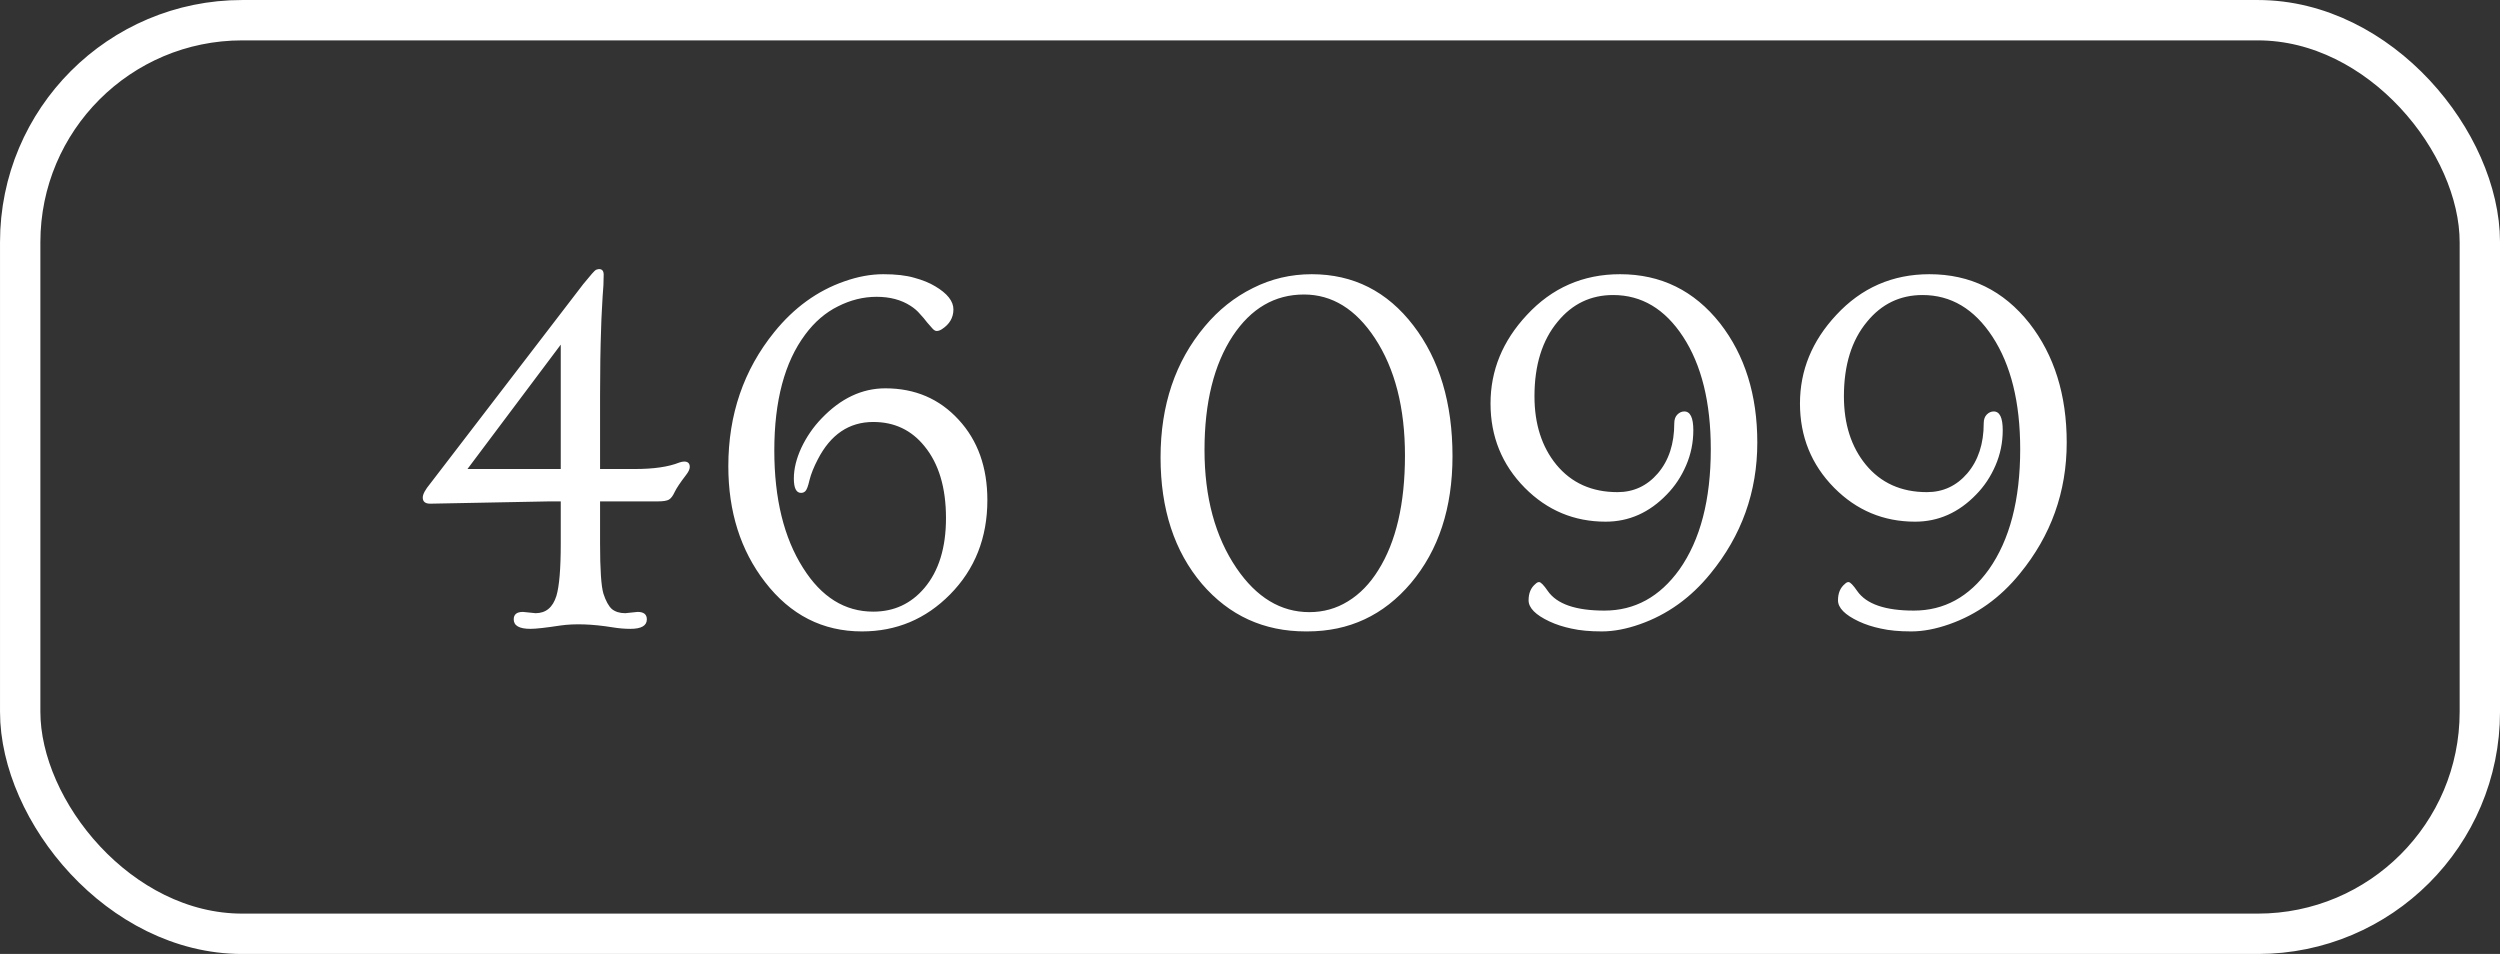
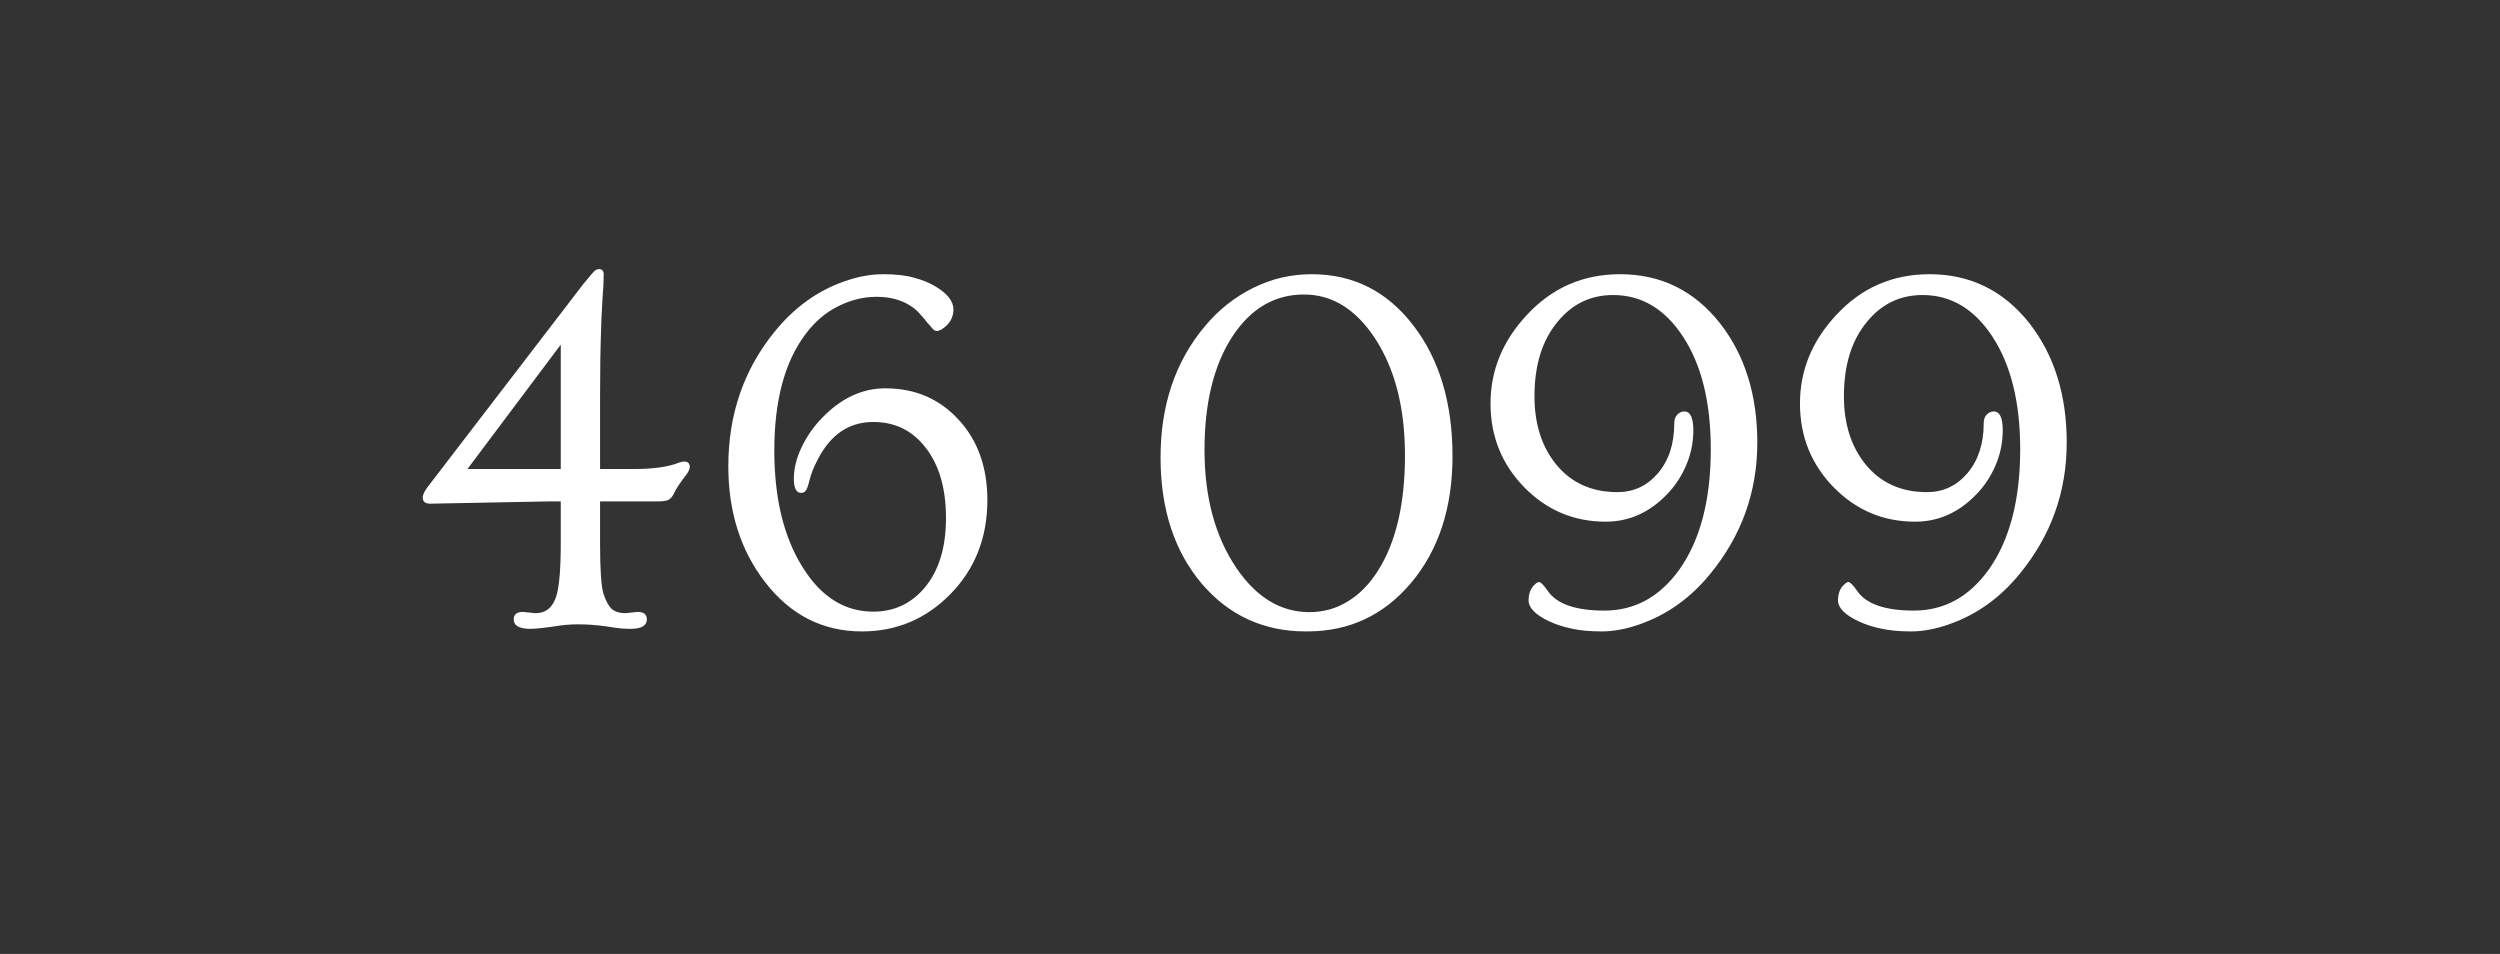
<svg xmlns="http://www.w3.org/2000/svg" width="76" height="29" viewBox="0 0 76 29" fill="none">
  <rect x="0" y="0" width="76" height="29" fill="#333333" stroke="none" />
-   <rect x="0.614" y="0.614" width="74.773" height="27.773" rx="6.749" stroke="white" stroke-width="1.227" />
  <path d="M16.125 19.117C15.787 19.117 15.617 19.021 15.617 18.828C15.617 18.677 15.711 18.602 15.898 18.602L16.281 18.641C16.594 18.641 16.805 18.466 16.914 18.117C17.003 17.82 17.047 17.289 17.047 16.523V15.242H16.711L13.078 15.312C12.927 15.312 12.852 15.25 12.852 15.125C12.852 15.026 12.927 14.885 13.078 14.703L17.734 8.633C17.953 8.362 18.081 8.219 18.117 8.203C18.159 8.188 18.19 8.18 18.211 8.18C18.305 8.18 18.352 8.237 18.352 8.352C18.352 8.461 18.349 8.568 18.344 8.672C18.338 8.771 18.331 8.883 18.32 9.008C18.315 9.128 18.307 9.268 18.297 9.43C18.287 9.586 18.279 9.781 18.273 10.016C18.253 10.562 18.242 11.232 18.242 12.023V14.258H19.297C19.87 14.258 20.32 14.193 20.648 14.062C20.706 14.042 20.755 14.031 20.797 14.031C20.912 14.031 20.969 14.086 20.969 14.195C20.969 14.263 20.93 14.346 20.852 14.445C20.68 14.669 20.565 14.841 20.508 14.961C20.456 15.075 20.398 15.151 20.336 15.188C20.273 15.224 20.162 15.242 20 15.242H18.242V16.523C18.242 17.31 18.276 17.818 18.344 18.047C18.417 18.271 18.503 18.427 18.602 18.516C18.706 18.599 18.841 18.641 19.008 18.641L19.383 18.602C19.57 18.602 19.664 18.677 19.664 18.828C19.664 19.021 19.497 19.117 19.164 19.117C18.992 19.117 18.81 19.102 18.617 19.07C18.003 18.971 17.474 18.953 17.031 19.016C16.594 19.083 16.292 19.117 16.125 19.117ZM17.047 14.258V10.477L14.211 14.258H17.047ZM24.352 14.984C24.206 14.984 24.133 14.838 24.133 14.547C24.133 14.255 24.208 13.945 24.359 13.617C24.516 13.284 24.721 12.984 24.977 12.719C25.56 12.109 26.206 11.805 26.914 11.805C27.815 11.805 28.557 12.122 29.141 12.758C29.724 13.388 30.016 14.203 30.016 15.203C30.016 16.349 29.638 17.305 28.883 18.07C28.143 18.82 27.25 19.195 26.203 19.195C25.01 19.195 24.029 18.695 23.258 17.695C22.513 16.732 22.141 15.557 22.141 14.172C22.141 12.604 22.607 11.245 23.539 10.094C24.138 9.354 24.846 8.841 25.664 8.555C26.076 8.409 26.471 8.336 26.852 8.336C27.232 8.336 27.547 8.372 27.797 8.445C28.047 8.513 28.258 8.599 28.43 8.703C28.799 8.922 28.984 9.156 28.984 9.406C28.984 9.656 28.867 9.857 28.633 10.008C28.576 10.044 28.523 10.062 28.477 10.062C28.435 10.062 28.391 10.037 28.344 9.984C28.297 9.932 28.242 9.87 28.18 9.797C28.122 9.719 28.052 9.635 27.969 9.547C27.891 9.453 27.794 9.37 27.68 9.297C27.398 9.115 27.055 9.023 26.648 9.023C26.247 9.023 25.857 9.12 25.477 9.312C25.096 9.5 24.763 9.786 24.477 10.172C23.852 11.01 23.539 12.185 23.539 13.695C23.539 15.159 23.831 16.349 24.414 17.266C24.971 18.151 25.682 18.594 26.547 18.594C27.177 18.594 27.695 18.354 28.102 17.875C28.539 17.359 28.758 16.651 28.758 15.75C28.758 14.823 28.539 14.094 28.102 13.562C27.706 13.073 27.188 12.828 26.547 12.828C25.812 12.828 25.25 13.208 24.859 13.969C24.74 14.198 24.656 14.406 24.609 14.594C24.568 14.776 24.526 14.888 24.484 14.93C24.448 14.966 24.404 14.984 24.352 14.984ZM39.695 19.195C38.419 19.195 37.367 18.713 36.539 17.75C35.7 16.76 35.281 15.479 35.281 13.906C35.281 12.318 35.729 10.99 36.625 9.922C37.042 9.422 37.529 9.034 38.086 8.758C38.643 8.477 39.24 8.336 39.875 8.336C41.141 8.336 42.172 8.857 42.969 9.898C43.76 10.93 44.156 12.253 44.156 13.867C44.156 15.44 43.734 16.727 42.891 17.727C42.062 18.706 41.013 19.195 39.742 19.195H39.695ZM39.805 18.609C40.232 18.609 40.622 18.5 40.977 18.281C41.336 18.062 41.643 17.747 41.898 17.336C42.44 16.477 42.711 15.312 42.711 13.844C42.711 12.396 42.406 11.208 41.797 10.281C41.214 9.396 40.495 8.953 39.641 8.953C38.755 8.953 38.034 9.372 37.477 10.211C36.904 11.081 36.617 12.237 36.617 13.68C36.617 15.117 36.94 16.312 37.586 17.266C38.195 18.162 38.935 18.609 39.805 18.609ZM51.203 12.508C51.385 12.508 51.477 12.698 51.477 13.078C51.477 13.453 51.404 13.81 51.258 14.148C51.112 14.487 50.917 14.781 50.672 15.031C50.141 15.583 49.521 15.859 48.812 15.859C47.854 15.859 47.034 15.516 46.352 14.828C45.659 14.125 45.312 13.271 45.312 12.266C45.312 11.26 45.68 10.365 46.414 9.578C47.18 8.75 48.125 8.336 49.25 8.336C50.49 8.336 51.503 8.833 52.289 9.828C53.044 10.797 53.422 12.005 53.422 13.453C53.422 14.953 52.945 16.284 51.992 17.445C51.398 18.174 50.685 18.685 49.852 18.977C49.44 19.122 49.055 19.195 48.695 19.195C48.336 19.195 48.029 19.167 47.773 19.109C47.523 19.057 47.3 18.984 47.102 18.891C46.68 18.693 46.469 18.479 46.469 18.25C46.469 18.031 46.539 17.865 46.68 17.75C46.716 17.713 46.753 17.695 46.789 17.695C46.841 17.695 46.93 17.787 47.055 17.969C47.331 18.365 47.904 18.562 48.773 18.562C49.695 18.562 50.456 18.146 51.055 17.312C51.69 16.412 52.008 15.193 52.008 13.656C52.008 12.234 51.727 11.094 51.164 10.234C50.612 9.391 49.904 8.969 49.039 8.969C48.357 8.969 47.794 9.24 47.352 9.781C46.883 10.344 46.648 11.099 46.648 12.047C46.648 12.891 46.87 13.583 47.312 14.125C47.771 14.682 48.391 14.961 49.172 14.961C49.661 14.961 50.07 14.771 50.398 14.391C50.732 14 50.898 13.492 50.898 12.867C50.898 12.753 50.93 12.664 50.992 12.602C51.055 12.539 51.125 12.508 51.203 12.508ZM60.609 12.508C60.792 12.508 60.883 12.698 60.883 13.078C60.883 13.453 60.81 13.81 60.664 14.148C60.518 14.487 60.323 14.781 60.078 15.031C59.547 15.583 58.927 15.859 58.219 15.859C57.26 15.859 56.44 15.516 55.758 14.828C55.065 14.125 54.719 13.271 54.719 12.266C54.719 11.26 55.086 10.365 55.82 9.578C56.586 8.75 57.531 8.336 58.656 8.336C59.896 8.336 60.909 8.833 61.695 9.828C62.45 10.797 62.828 12.005 62.828 13.453C62.828 14.953 62.352 16.284 61.398 17.445C60.805 18.174 60.091 18.685 59.258 18.977C58.846 19.122 58.461 19.195 58.102 19.195C57.742 19.195 57.435 19.167 57.18 19.109C56.93 19.057 56.706 18.984 56.508 18.891C56.086 18.693 55.875 18.479 55.875 18.25C55.875 18.031 55.945 17.865 56.086 17.75C56.122 17.713 56.159 17.695 56.195 17.695C56.247 17.695 56.336 17.787 56.461 17.969C56.737 18.365 57.31 18.562 58.18 18.562C59.102 18.562 59.862 18.146 60.461 17.312C61.096 16.412 61.414 15.193 61.414 13.656C61.414 12.234 61.133 11.094 60.57 10.234C60.018 9.391 59.31 8.969 58.445 8.969C57.763 8.969 57.2 9.24 56.758 9.781C56.289 10.344 56.055 11.099 56.055 12.047C56.055 12.891 56.276 13.583 56.719 14.125C57.177 14.682 57.797 14.961 58.578 14.961C59.068 14.961 59.477 14.771 59.805 14.391C60.138 14 60.305 13.492 60.305 12.867C60.305 12.753 60.336 12.664 60.398 12.602C60.461 12.539 60.531 12.508 60.609 12.508Z" fill="white" />
</svg>